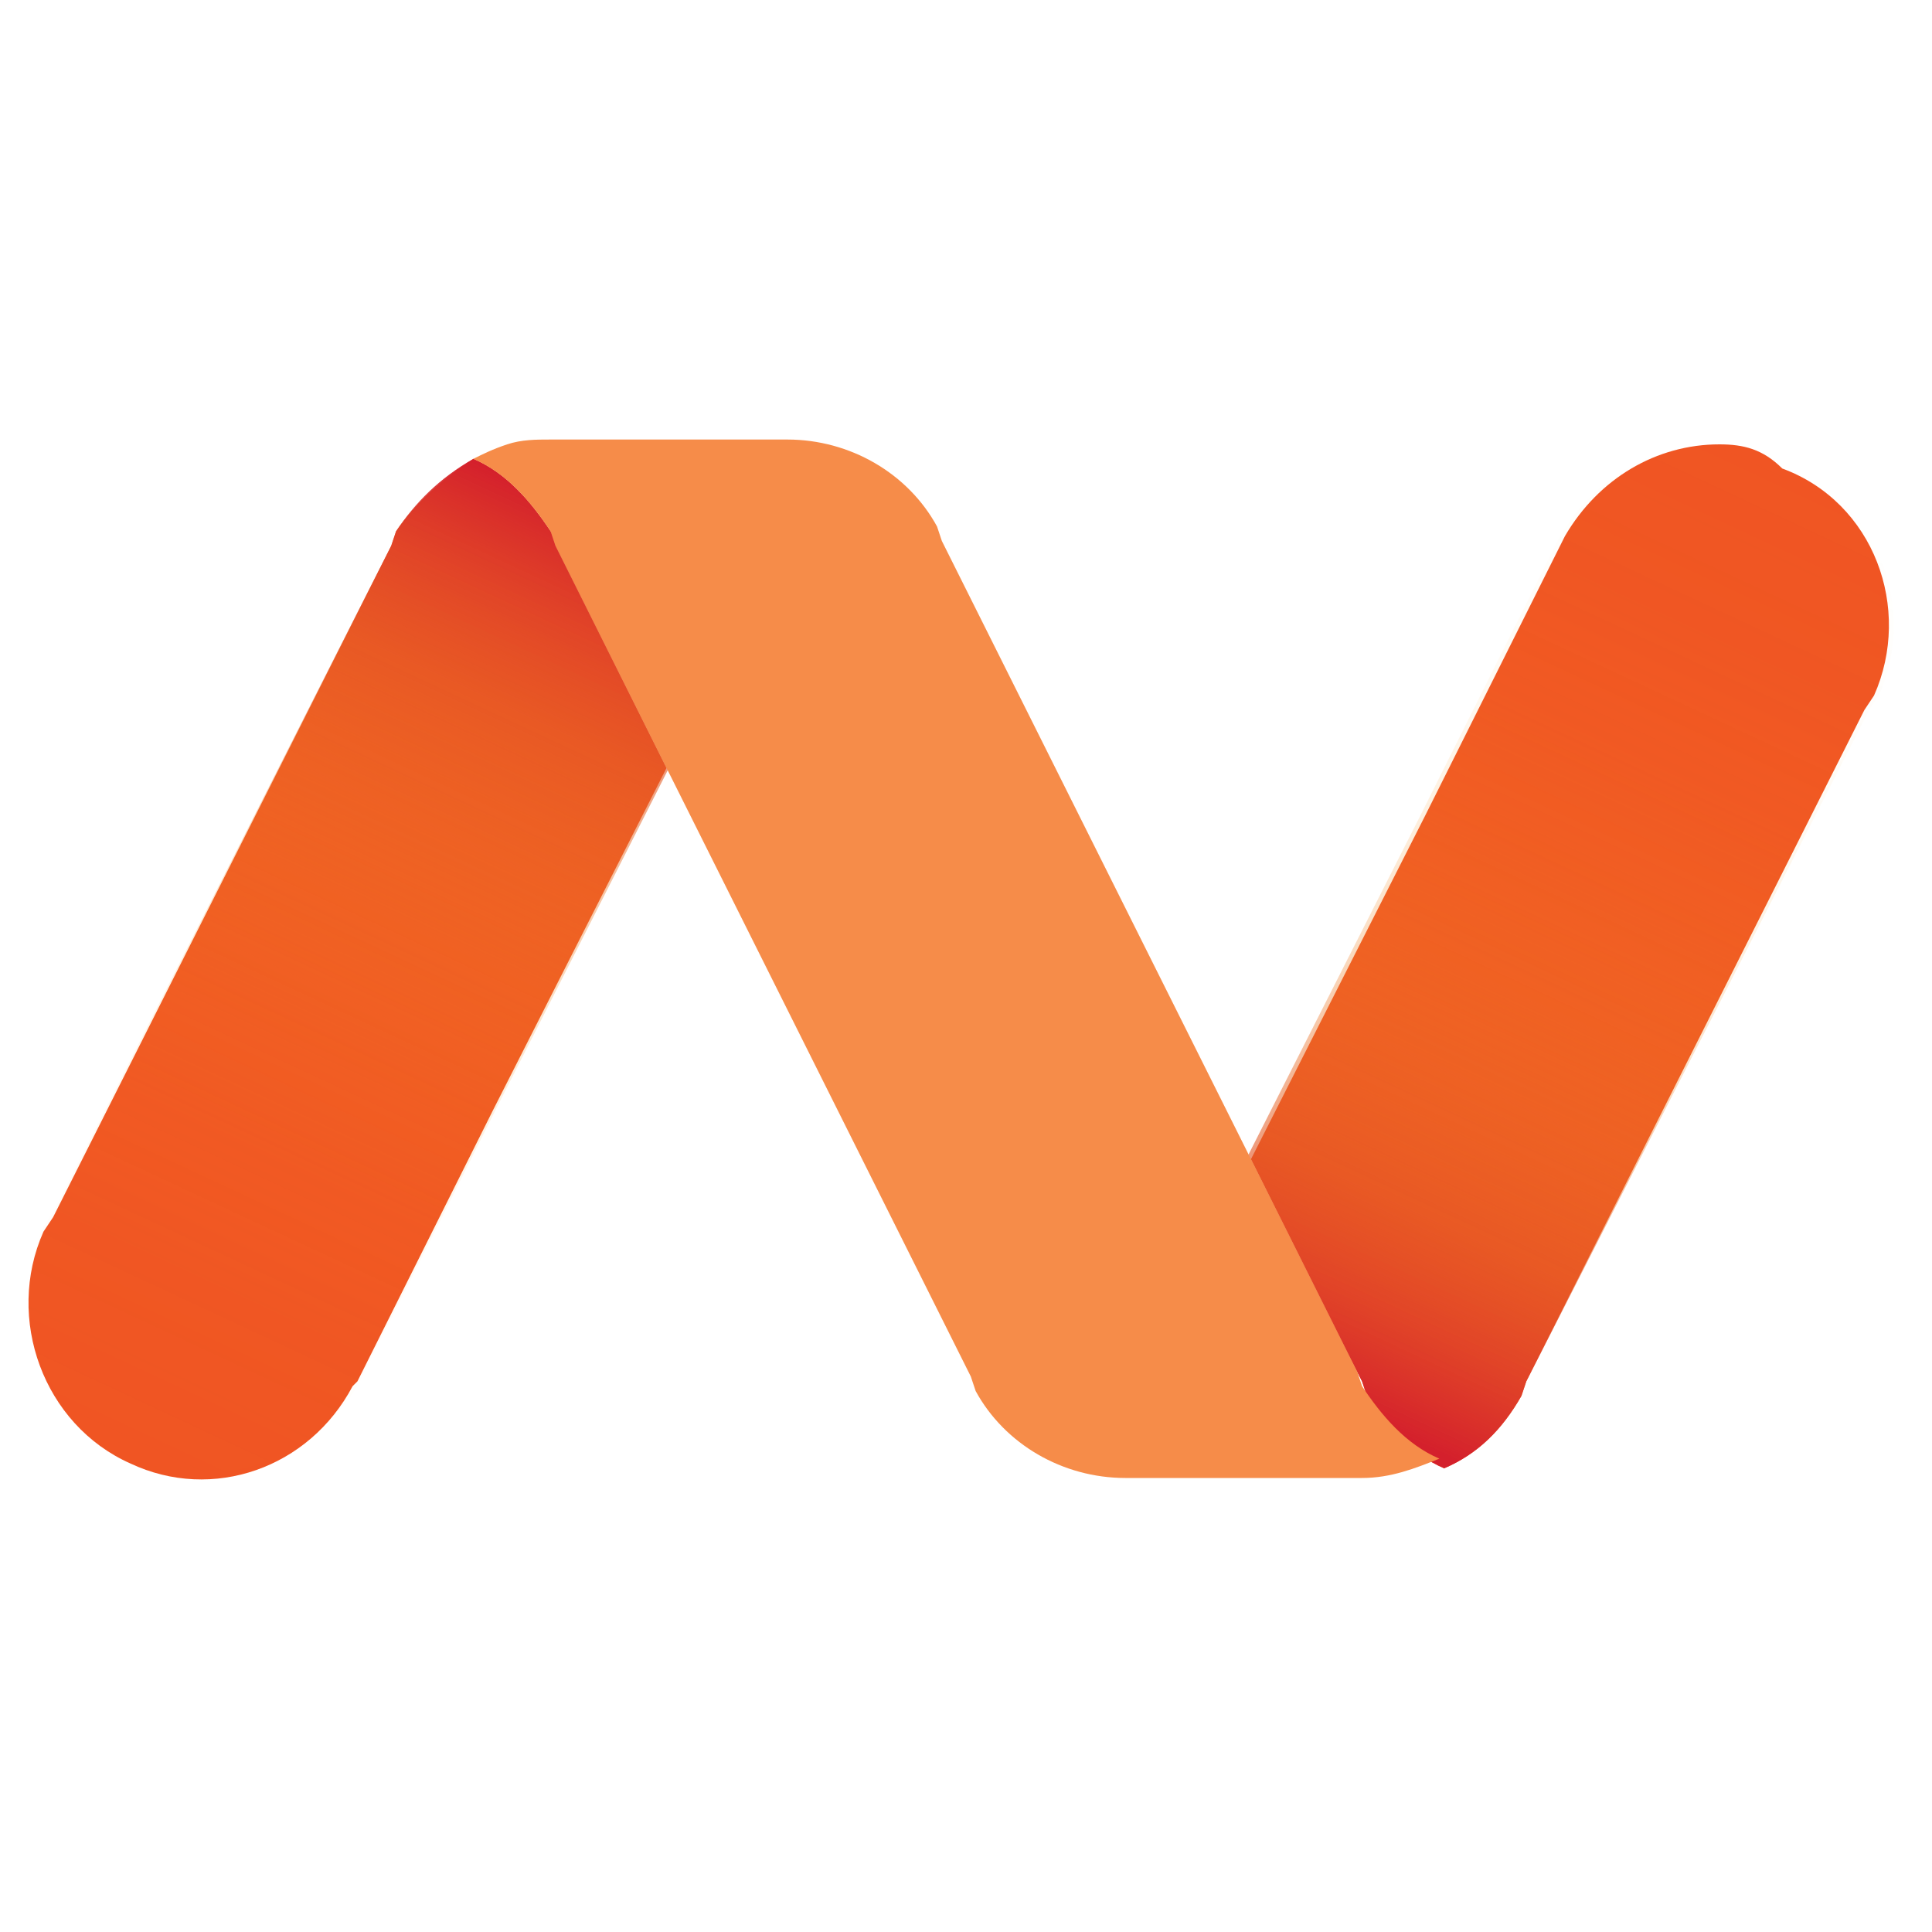
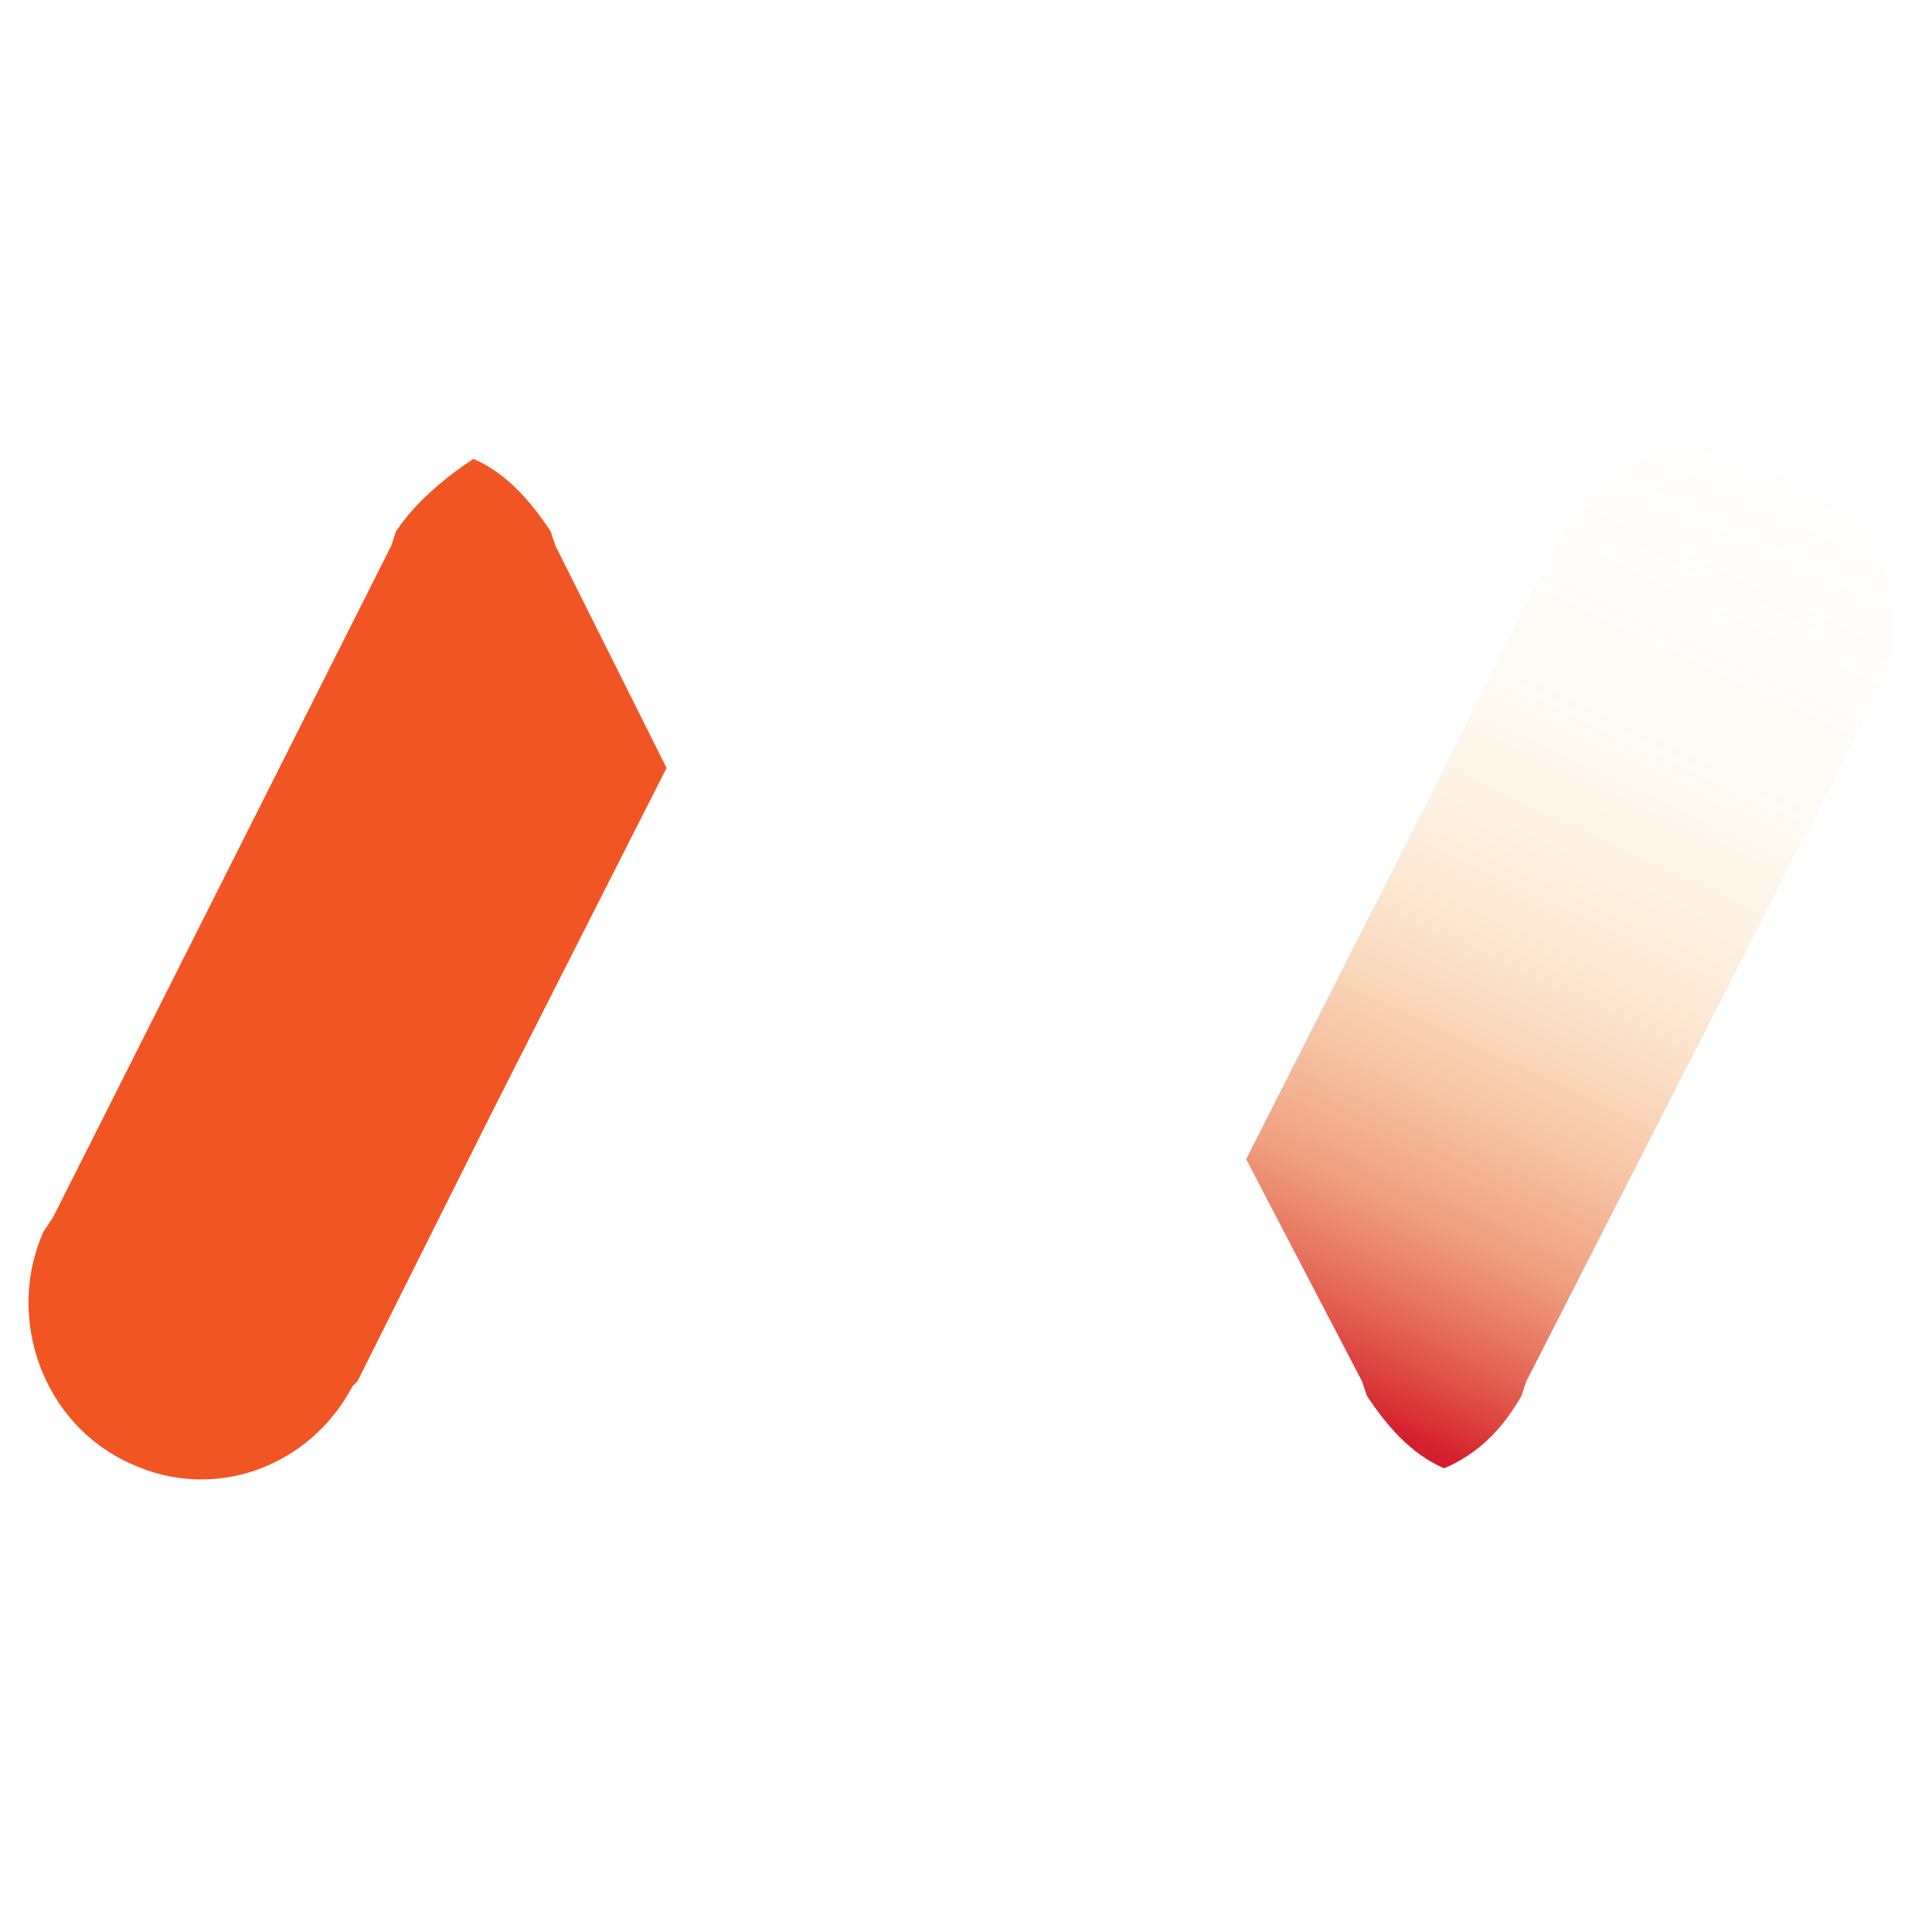
<svg xmlns="http://www.w3.org/2000/svg" id="Layer_1" x="0px" y="0px" viewBox="0 0 40 40" style="enable-background:new 0 0 40 40;" xml:space="preserve">
  <style type="text/css">	.st0{fill:#F05523;}	.st1{fill:url(#SVGID_1_);}	.st2{fill:url(#SVGID_00000084514816711057293950000002531258179976258985_);}	.st3{fill:#F68C49;}</style>
-   <path class="st0" d="M35.6,9.2c-1.3,0-2.5,0.7-3.2,1.9l-0.1,0.2l-2.8,5.6l-3.6,7.1l2.3,4.6l0.1,0.3c0.4,0.6,0.9,1.2,1.6,1.5 c0.7-0.3,1.2-0.8,1.6-1.5l0.1-0.3l7-13.9l0.2-0.3c0.8-1.8,0-4-1.9-4.7C36.5,9.3,36.1,9.2,35.6,9.2L35.6,9.2z" />
  <path class="st0" d="M13.8,15.9l-2.3-4.6L11.4,11c-0.4-0.6-0.9-1.2-1.6-1.5C9.2,9.9,8.6,10.4,8.2,11l-0.1,0.3l-7,13.9l-0.2,0.3 c-0.8,1.8,0,4,1.8,4.8c1.7,0.8,3.7,0.1,4.6-1.6l0.1-0.1l2.8-5.6L13.8,15.9L13.8,15.9z" />
  <linearGradient id="SVGID_1_" gradientUnits="userSpaceOnUse" x1="28.675" y1="12.178" x2="37.858" y2="31.869" gradientTransform="matrix(1 0 0 -1 -1 41.29)">
    <stop offset="0" style="stop-color:#D4202C" />
    <stop offset="0.1" style="stop-color:#DD3F29;stop-opacity:0.79" />
    <stop offset="0.2" style="stop-color:#E35B25;stop-opacity:0.58" />
    <stop offset="0.32" style="stop-color:#EA7224;stop-opacity:0.4" />
    <stop offset="0.43" style="stop-color:#EF8522;stop-opacity:0.25" />
    <stop offset="0.55" style="stop-color:#F49421;stop-opacity:0.14" />
    <stop offset="0.68" style="stop-color:#F79F20;stop-opacity:6.000000e-02" />
    <stop offset="0.82" style="stop-color:#F7A51F;stop-opacity:2.000000e-02" />
    <stop offset="1" style="stop-color:#F9A81E;stop-opacity:0" />
  </linearGradient>
  <path class="st1" d="M35.5,9.2c-1.3,0-2.5,0.7-3.2,1.9l-0.1,0.2l-2.8,5.6l-3.6,7.1l2.4,4.6l0.1,0.3c0.4,0.6,0.9,1.2,1.6,1.5 c0.7-0.3,1.2-0.8,1.6-1.5l0.1-0.3l7.1-13.9l0.2-0.3c0.8-1.8,0-4-1.9-4.7C36.5,9.3,36.1,9.2,35.5,9.2L35.5,9.2z" />
  <linearGradient id="SVGID_00000083798836446772602570000000922397063672751780_" gradientUnits="userSpaceOnUse" x1="1792.422" y1="-1001.289" x2="1801.607" y2="-981.594" gradientTransform="matrix(-1 0 0 1 1804.5 1011.89)">
    <stop offset="0" style="stop-color:#D4202C" />
    <stop offset="0.1" style="stop-color:#DD3F29;stop-opacity:0.79" />
    <stop offset="0.2" style="stop-color:#E35B25;stop-opacity:0.58" />
    <stop offset="0.32" style="stop-color:#EA7224;stop-opacity:0.4" />
    <stop offset="0.43" style="stop-color:#EF8522;stop-opacity:0.25" />
    <stop offset="0.55" style="stop-color:#F49421;stop-opacity:0.14" />
    <stop offset="0.68" style="stop-color:#F79F20;stop-opacity:6.000000e-02" />
    <stop offset="0.82" style="stop-color:#F7A51F;stop-opacity:2.000000e-02" />
    <stop offset="1" style="stop-color:#F9A81E;stop-opacity:0" />
  </linearGradient>
-   <path style="fill:url(#SVGID_00000083798836446772602570000000922397063672751780_);" d="M4.2,30.5c1.3,0,2.5-0.7,3.2-1.8l0.1-0.2 l2.8-5.6l3.6-7.1l-2.3-4.6L11.4,11c-0.4-0.6-0.9-1.2-1.6-1.5C9.1,9.9,8.6,10.4,8.2,11l-0.1,0.3L1.1,25.1l-0.2,0.3 c-0.8,1.8,0,4,1.9,4.7C3.2,30.4,3.7,30.5,4.2,30.5L4.2,30.5z" />
-   <path class="st3" d="M13.8,15.9l-2.3-4.6L11.4,11c-0.4-0.6-0.9-1.2-1.6-1.5c0.2-0.1,0.4-0.2,0.7-0.3c0.3-0.1,0.6-0.1,0.9-0.1h4.9 c1.3,0,2.5,0.7,3.1,1.8l0.1,0.3l6.3,12.6l2.3,4.6l0.1,0.3c0.4,0.6,0.9,1.2,1.6,1.5c-0.5,0.2-1,0.4-1.6,0.4h-4.9 c-1.3,0-2.5-0.7-3.1-1.8l-0.1-0.3L13.8,15.9z" />
</svg>